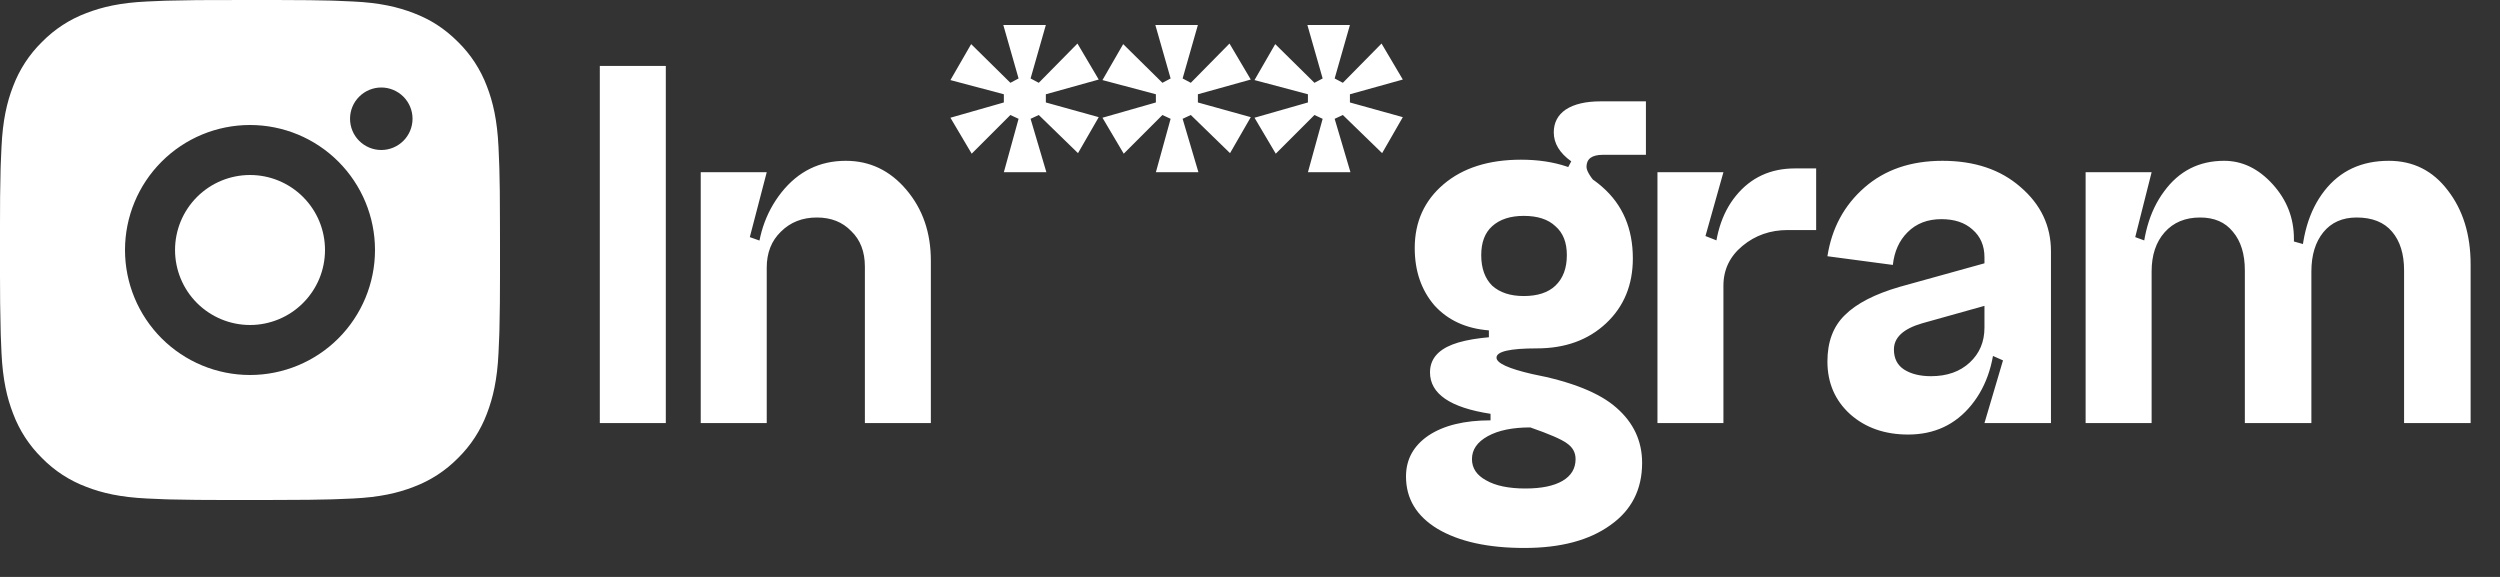
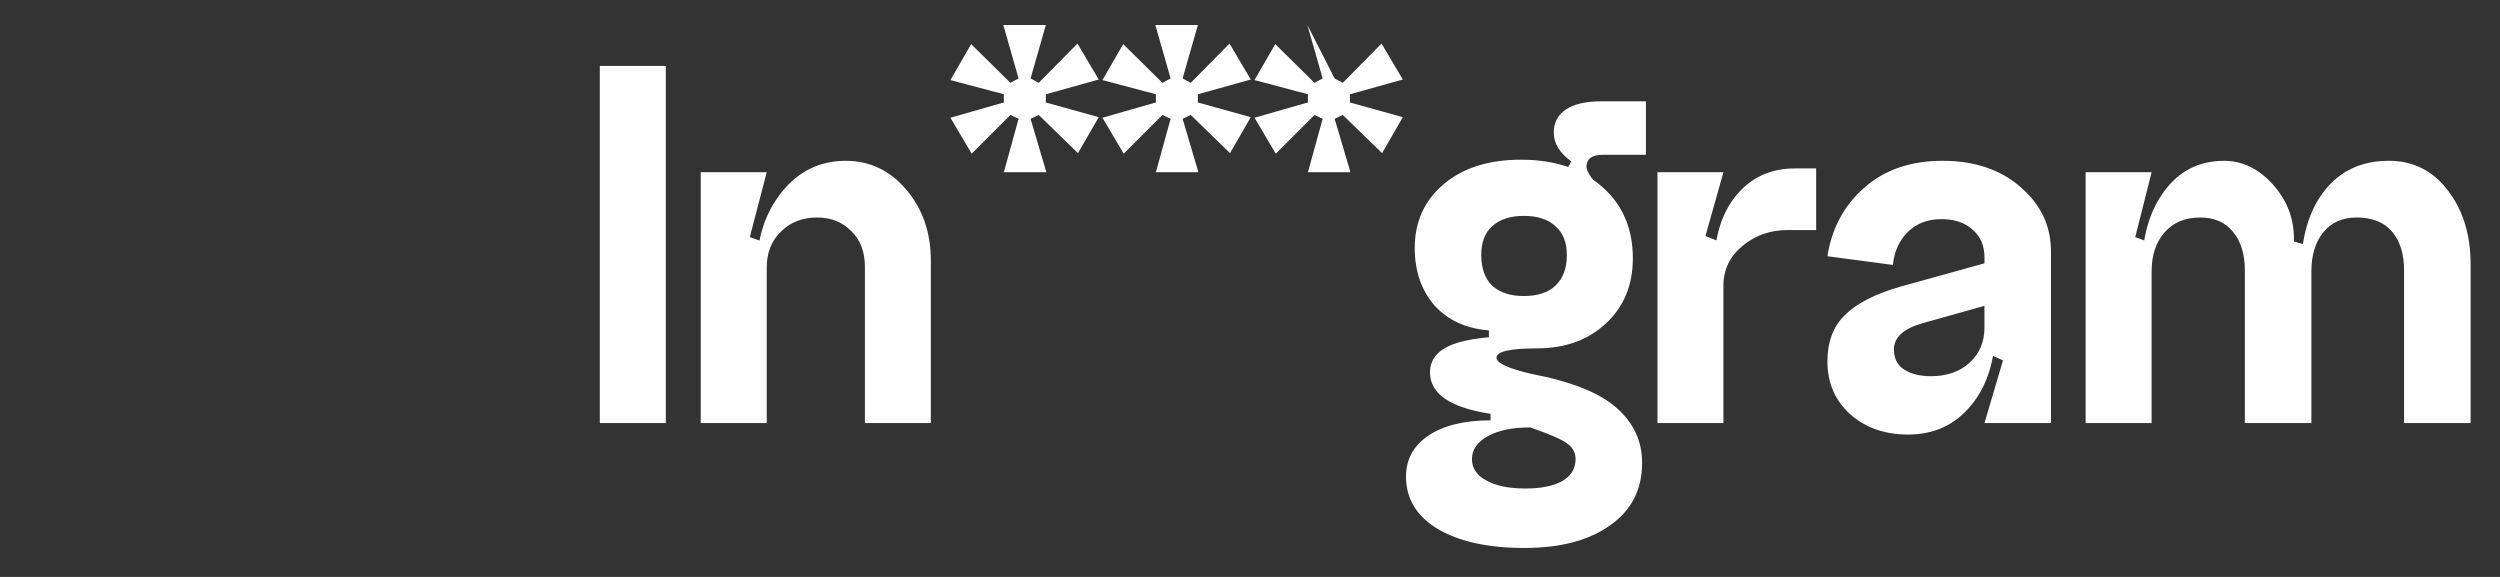
<svg xmlns="http://www.w3.org/2000/svg" width="65" height="15" viewBox="0 0 65 15" fill="none">
  <rect x="0" y="0" width="65" height="15" fill="#333333" stroke="none" />
-   <path d="M7.168 0C7.899 0.002 8.271 0.006 8.591 0.015L8.717 0.019C8.863 0.025 9.006 0.031 9.18 0.039C9.871 0.071 10.343 0.181 10.757 0.341C11.186 0.506 11.548 0.73 11.909 1.091C12.24 1.415 12.495 1.809 12.659 2.242C12.819 2.656 12.928 3.128 12.961 3.821C12.969 3.994 12.975 4.137 12.98 4.283L12.984 4.409C12.994 4.729 12.998 5.1 12.999 5.832L13 6.317V7.168C13.001 7.642 12.996 8.116 12.985 8.59L12.981 8.716C12.976 8.863 12.969 9.006 12.961 9.179C12.929 9.871 12.818 10.342 12.659 10.757C12.495 11.191 12.24 11.584 11.909 11.909C11.584 12.24 11.191 12.495 10.757 12.658C10.343 12.819 9.871 12.928 9.18 12.961L8.717 12.98L8.591 12.984C8.271 12.993 7.899 12.998 7.168 12.999L6.683 13H5.833C5.358 13.001 4.884 12.996 4.41 12.985L4.284 12.981C4.129 12.975 3.975 12.968 3.821 12.961C3.129 12.928 2.657 12.819 2.243 12.658C1.809 12.495 1.416 12.24 1.092 11.909C0.761 11.584 0.505 11.191 0.342 10.757C0.181 10.343 0.072 9.871 0.039 9.179L0.02 8.716L0.017 8.59C0.005 8.116 -0.001 7.642 0 7.168V5.832C-0.001 5.358 0.003 4.883 0.015 4.409L0.019 4.283C0.024 4.137 0.031 3.994 0.039 3.821C0.071 3.128 0.18 2.657 0.341 2.242C0.505 1.808 0.761 1.415 1.092 1.091C1.417 0.76 1.809 0.504 2.243 0.341C2.657 0.181 3.129 0.071 3.821 0.039C3.994 0.031 4.138 0.025 4.284 0.019L4.41 0.016C4.884 0.004 5.358 -0.001 5.832 0.001L7.168 0ZM6.5 3.25C5.638 3.25 4.812 3.592 4.202 4.202C3.593 4.811 3.25 5.638 3.25 6.5C3.25 7.362 3.593 8.188 4.202 8.798C4.812 9.407 5.638 9.75 6.5 9.75C7.362 9.75 8.189 9.407 8.798 8.798C9.407 8.188 9.75 7.362 9.75 6.5C9.75 5.638 9.407 4.811 8.798 4.202C8.189 3.592 7.362 3.25 6.5 3.25ZM6.5 4.55C6.756 4.55 7.01 4.6 7.246 4.698C7.483 4.796 7.698 4.94 7.879 5.121C8.06 5.302 8.204 5.517 8.302 5.753C8.4 5.99 8.45 6.243 8.45 6.5C8.45 6.756 8.4 7.009 8.302 7.246C8.204 7.482 8.06 7.697 7.879 7.878C7.698 8.06 7.483 8.203 7.247 8.301C7.01 8.399 6.757 8.45 6.501 8.45C5.984 8.45 5.488 8.244 5.122 7.879C4.756 7.513 4.551 7.017 4.551 6.5C4.551 5.983 4.756 5.487 5.122 5.121C5.488 4.755 5.984 4.55 6.501 4.55M9.913 2.275C9.698 2.275 9.491 2.361 9.339 2.513C9.186 2.665 9.101 2.872 9.101 3.087C9.101 3.303 9.186 3.51 9.339 3.662C9.491 3.814 9.698 3.9 9.913 3.9C10.129 3.9 10.335 3.814 10.488 3.662C10.64 3.51 10.726 3.303 10.726 3.087C10.726 2.872 10.64 2.665 10.488 2.513C10.335 2.361 10.129 2.275 9.913 2.275Z" fill="white" />
-   <path d="M15.595 1.714H17.311V11H15.595V1.714ZM22.487 6.931C22.487 6.544 22.369 6.236 22.132 6.009C21.906 5.773 21.608 5.655 21.239 5.655C20.861 5.655 20.549 5.778 20.303 6.024C20.058 6.26 19.935 6.572 19.935 6.959H19.68C19.68 6.194 19.892 5.542 20.318 5.003C20.753 4.455 21.31 4.181 21.991 4.181C22.614 4.181 23.139 4.431 23.564 4.932C23.99 5.433 24.202 6.047 24.202 6.775V11H22.487V6.931ZM18.219 4.478H19.935L19.495 6.165L19.935 6.321V11H18.219V4.478ZM26.086 0.65H27.192L26.795 2.04L27.008 2.153L28.014 1.132L28.567 2.068L27.192 2.451V2.664L28.567 3.046L28.028 3.982L27.008 2.99L26.795 3.089L27.206 4.478H26.1L26.483 3.089L26.27 2.99L25.264 3.996L24.711 3.061L26.1 2.664V2.451L24.711 2.082L25.25 1.147L26.27 2.153L26.483 2.04L26.086 0.65ZM30.039 0.65H31.145L30.748 2.04L30.961 2.153L31.967 1.132L32.52 2.068L31.145 2.451V2.664L32.52 3.046L31.981 3.982L30.961 2.99L30.748 3.089L31.159 4.478H30.053L30.436 3.089L30.223 2.99L29.217 3.996L28.664 3.061L30.053 2.664V2.451L28.664 2.082L29.203 1.147L30.223 2.153L30.436 2.04L30.039 0.65ZM33.992 0.65H35.098L34.701 2.04L34.914 2.153L35.92 1.132L36.473 2.068L35.098 2.451V2.664L36.473 3.046L35.935 3.982L34.914 2.99L34.701 3.089L35.112 4.478H34.006L34.389 3.089L34.176 2.99L33.17 3.996L32.617 3.061L34.006 2.664V2.451L32.617 2.082L33.156 1.147L34.176 2.153L34.389 2.04L33.992 0.65ZM36.783 6.449C36.783 5.768 37.033 5.216 37.534 4.79C38.035 4.365 38.706 4.152 39.547 4.152C40.426 4.152 41.131 4.389 41.66 4.861C42.189 5.324 42.454 5.943 42.454 6.718C42.454 7.408 42.222 7.971 41.759 8.405C41.296 8.84 40.696 9.058 39.959 9.058C39.798 8.935 39.382 8.864 38.711 8.845V8.59C38.115 8.543 37.643 8.325 37.293 7.938C36.953 7.541 36.783 7.044 36.783 6.449ZM38.512 6.633C38.512 6.974 38.607 7.238 38.796 7.427C38.995 7.607 39.269 7.697 39.618 7.697C39.977 7.697 40.252 7.607 40.441 7.427C40.639 7.238 40.738 6.974 40.738 6.633C40.738 6.302 40.639 6.052 40.441 5.882C40.252 5.702 39.977 5.613 39.618 5.613C39.269 5.613 38.995 5.702 38.796 5.882C38.607 6.052 38.512 6.302 38.512 6.633ZM41.674 4.025C41.391 4.025 41.249 4.129 41.249 4.337C41.249 4.431 41.329 4.573 41.49 4.762L40.696 4.492L40.852 4.195C40.549 3.977 40.398 3.727 40.398 3.443C40.398 3.188 40.502 2.99 40.71 2.848C40.927 2.706 41.23 2.635 41.617 2.635H42.794V4.025H41.674ZM36.556 12.389C36.556 11.945 36.75 11.591 37.137 11.326C37.534 11.061 38.073 10.929 38.754 10.929V10.759C37.704 10.598 37.18 10.239 37.18 9.681C37.18 9.351 37.373 9.11 37.761 8.958C38.149 8.807 38.772 8.732 39.633 8.732L39.959 9.058C39.259 9.058 38.909 9.138 38.909 9.299C38.909 9.44 39.217 9.582 39.831 9.724C40.861 9.922 41.594 10.216 42.029 10.603C42.473 10.991 42.695 11.468 42.695 12.035C42.695 12.725 42.421 13.264 41.873 13.651C41.324 14.048 40.578 14.247 39.633 14.247C38.687 14.247 37.936 14.081 37.378 13.751C36.83 13.42 36.556 12.966 36.556 12.389ZM38.271 11.936C38.271 12.172 38.394 12.356 38.64 12.489C38.886 12.63 39.226 12.701 39.661 12.701C40.077 12.701 40.398 12.635 40.625 12.503C40.852 12.37 40.965 12.181 40.965 11.936C40.965 11.766 40.89 11.629 40.738 11.525C40.597 11.421 40.28 11.284 39.788 11.113C39.325 11.113 38.957 11.189 38.683 11.34C38.408 11.492 38.271 11.69 38.271 11.936ZM43.094 4.478H44.809L44.342 6.137L44.809 6.321V11H43.094V4.478ZM46.482 5.981C46.029 5.981 45.636 6.118 45.306 6.392C44.975 6.666 44.809 7.011 44.809 7.427L44.568 6.959C44.568 6.175 44.757 5.551 45.136 5.088C45.523 4.615 46.033 4.379 46.667 4.379H47.22V5.981H46.482ZM49.242 9.086C49.242 9.322 49.332 9.497 49.511 9.611C49.691 9.724 49.923 9.781 50.206 9.781C50.622 9.781 50.958 9.663 51.213 9.426C51.468 9.19 51.596 8.888 51.596 8.519H51.879C51.879 9.351 51.671 10.022 51.255 10.532C50.84 11.043 50.291 11.298 49.611 11.298C49.006 11.298 48.505 11.123 48.108 10.773C47.711 10.414 47.513 9.956 47.513 9.398C47.513 8.888 47.664 8.486 47.966 8.193C48.269 7.89 48.746 7.645 49.398 7.456L51.596 6.846V7.952L49.979 8.405C49.488 8.547 49.242 8.774 49.242 9.086ZM53.325 11H51.596L52.078 9.37L51.596 9.157V6.69C51.596 6.388 51.492 6.147 51.284 5.967C51.085 5.787 50.816 5.698 50.476 5.698C50.116 5.698 49.823 5.811 49.597 6.038C49.379 6.255 49.252 6.539 49.214 6.888L47.513 6.662C47.626 5.934 47.947 5.338 48.477 4.875C49.006 4.412 49.682 4.181 50.504 4.181C51.336 4.181 52.011 4.407 52.531 4.861C53.061 5.315 53.325 5.872 53.325 6.534V11ZM62.506 7.03C62.506 6.605 62.402 6.269 62.194 6.024C61.986 5.778 61.679 5.655 61.272 5.655C60.904 5.655 60.615 5.783 60.407 6.038C60.2 6.293 60.096 6.633 60.096 7.059H59.826C59.826 6.18 60.029 5.48 60.436 4.96C60.842 4.44 61.4 4.181 62.109 4.181C62.742 4.181 63.252 4.436 63.64 4.946C64.037 5.457 64.236 6.099 64.236 6.874V11H62.506V7.03ZM58.366 7.03C58.366 6.605 58.262 6.269 58.054 6.024C57.856 5.778 57.572 5.655 57.203 5.655C56.816 5.655 56.509 5.783 56.282 6.038C56.055 6.293 55.942 6.633 55.942 7.059H55.686C55.686 6.189 55.88 5.494 56.268 4.975C56.655 4.445 57.175 4.181 57.827 4.181C58.3 4.181 58.72 4.384 59.089 4.79C59.458 5.197 59.642 5.669 59.642 6.208V6.279L60.096 6.406V11H58.366V7.03ZM54.226 4.478H55.942L55.516 6.165L55.942 6.321V11H54.226V4.478Z" fill="white" />
+   <path d="M15.595 1.714H17.311V11H15.595V1.714ZM22.487 6.931C22.487 6.544 22.369 6.236 22.132 6.009C21.906 5.773 21.608 5.655 21.239 5.655C20.861 5.655 20.549 5.778 20.303 6.024C20.058 6.26 19.935 6.572 19.935 6.959H19.68C19.68 6.194 19.892 5.542 20.318 5.003C20.753 4.455 21.31 4.181 21.991 4.181C22.614 4.181 23.139 4.431 23.564 4.932C23.99 5.433 24.202 6.047 24.202 6.775V11H22.487V6.931ZM18.219 4.478H19.935L19.495 6.165L19.935 6.321V11H18.219V4.478ZM26.086 0.65H27.192L26.795 2.04L27.008 2.153L28.014 1.132L28.567 2.068L27.192 2.451V2.664L28.567 3.046L28.028 3.982L27.008 2.99L26.795 3.089L27.206 4.478H26.1L26.483 3.089L26.27 2.99L25.264 3.996L24.711 3.061L26.1 2.664V2.451L24.711 2.082L25.25 1.147L26.27 2.153L26.483 2.04L26.086 0.65ZM30.039 0.65H31.145L30.748 2.04L30.961 2.153L31.967 1.132L32.52 2.068L31.145 2.451V2.664L32.52 3.046L31.981 3.982L30.961 2.99L30.748 3.089L31.159 4.478H30.053L30.436 3.089L30.223 2.99L29.217 3.996L28.664 3.061L30.053 2.664V2.451L28.664 2.082L29.203 1.147L30.223 2.153L30.436 2.04L30.039 0.65ZM33.992 0.65L34.701 2.04L34.914 2.153L35.92 1.132L36.473 2.068L35.098 2.451V2.664L36.473 3.046L35.935 3.982L34.914 2.99L34.701 3.089L35.112 4.478H34.006L34.389 3.089L34.176 2.99L33.17 3.996L32.617 3.061L34.006 2.664V2.451L32.617 2.082L33.156 1.147L34.176 2.153L34.389 2.04L33.992 0.65ZM36.783 6.449C36.783 5.768 37.033 5.216 37.534 4.79C38.035 4.365 38.706 4.152 39.547 4.152C40.426 4.152 41.131 4.389 41.66 4.861C42.189 5.324 42.454 5.943 42.454 6.718C42.454 7.408 42.222 7.971 41.759 8.405C41.296 8.84 40.696 9.058 39.959 9.058C39.798 8.935 39.382 8.864 38.711 8.845V8.59C38.115 8.543 37.643 8.325 37.293 7.938C36.953 7.541 36.783 7.044 36.783 6.449ZM38.512 6.633C38.512 6.974 38.607 7.238 38.796 7.427C38.995 7.607 39.269 7.697 39.618 7.697C39.977 7.697 40.252 7.607 40.441 7.427C40.639 7.238 40.738 6.974 40.738 6.633C40.738 6.302 40.639 6.052 40.441 5.882C40.252 5.702 39.977 5.613 39.618 5.613C39.269 5.613 38.995 5.702 38.796 5.882C38.607 6.052 38.512 6.302 38.512 6.633ZM41.674 4.025C41.391 4.025 41.249 4.129 41.249 4.337C41.249 4.431 41.329 4.573 41.49 4.762L40.696 4.492L40.852 4.195C40.549 3.977 40.398 3.727 40.398 3.443C40.398 3.188 40.502 2.99 40.71 2.848C40.927 2.706 41.23 2.635 41.617 2.635H42.794V4.025H41.674ZM36.556 12.389C36.556 11.945 36.75 11.591 37.137 11.326C37.534 11.061 38.073 10.929 38.754 10.929V10.759C37.704 10.598 37.18 10.239 37.18 9.681C37.18 9.351 37.373 9.11 37.761 8.958C38.149 8.807 38.772 8.732 39.633 8.732L39.959 9.058C39.259 9.058 38.909 9.138 38.909 9.299C38.909 9.44 39.217 9.582 39.831 9.724C40.861 9.922 41.594 10.216 42.029 10.603C42.473 10.991 42.695 11.468 42.695 12.035C42.695 12.725 42.421 13.264 41.873 13.651C41.324 14.048 40.578 14.247 39.633 14.247C38.687 14.247 37.936 14.081 37.378 13.751C36.83 13.42 36.556 12.966 36.556 12.389ZM38.271 11.936C38.271 12.172 38.394 12.356 38.64 12.489C38.886 12.63 39.226 12.701 39.661 12.701C40.077 12.701 40.398 12.635 40.625 12.503C40.852 12.37 40.965 12.181 40.965 11.936C40.965 11.766 40.89 11.629 40.738 11.525C40.597 11.421 40.28 11.284 39.788 11.113C39.325 11.113 38.957 11.189 38.683 11.34C38.408 11.492 38.271 11.69 38.271 11.936ZM43.094 4.478H44.809L44.342 6.137L44.809 6.321V11H43.094V4.478ZM46.482 5.981C46.029 5.981 45.636 6.118 45.306 6.392C44.975 6.666 44.809 7.011 44.809 7.427L44.568 6.959C44.568 6.175 44.757 5.551 45.136 5.088C45.523 4.615 46.033 4.379 46.667 4.379H47.22V5.981H46.482ZM49.242 9.086C49.242 9.322 49.332 9.497 49.511 9.611C49.691 9.724 49.923 9.781 50.206 9.781C50.622 9.781 50.958 9.663 51.213 9.426C51.468 9.19 51.596 8.888 51.596 8.519H51.879C51.879 9.351 51.671 10.022 51.255 10.532C50.84 11.043 50.291 11.298 49.611 11.298C49.006 11.298 48.505 11.123 48.108 10.773C47.711 10.414 47.513 9.956 47.513 9.398C47.513 8.888 47.664 8.486 47.966 8.193C48.269 7.89 48.746 7.645 49.398 7.456L51.596 6.846V7.952L49.979 8.405C49.488 8.547 49.242 8.774 49.242 9.086ZM53.325 11H51.596L52.078 9.37L51.596 9.157V6.69C51.596 6.388 51.492 6.147 51.284 5.967C51.085 5.787 50.816 5.698 50.476 5.698C50.116 5.698 49.823 5.811 49.597 6.038C49.379 6.255 49.252 6.539 49.214 6.888L47.513 6.662C47.626 5.934 47.947 5.338 48.477 4.875C49.006 4.412 49.682 4.181 50.504 4.181C51.336 4.181 52.011 4.407 52.531 4.861C53.061 5.315 53.325 5.872 53.325 6.534V11ZM62.506 7.03C62.506 6.605 62.402 6.269 62.194 6.024C61.986 5.778 61.679 5.655 61.272 5.655C60.904 5.655 60.615 5.783 60.407 6.038C60.2 6.293 60.096 6.633 60.096 7.059H59.826C59.826 6.18 60.029 5.48 60.436 4.96C60.842 4.44 61.4 4.181 62.109 4.181C62.742 4.181 63.252 4.436 63.64 4.946C64.037 5.457 64.236 6.099 64.236 6.874V11H62.506V7.03ZM58.366 7.03C58.366 6.605 58.262 6.269 58.054 6.024C57.856 5.778 57.572 5.655 57.203 5.655C56.816 5.655 56.509 5.783 56.282 6.038C56.055 6.293 55.942 6.633 55.942 7.059H55.686C55.686 6.189 55.88 5.494 56.268 4.975C56.655 4.445 57.175 4.181 57.827 4.181C58.3 4.181 58.72 4.384 59.089 4.79C59.458 5.197 59.642 5.669 59.642 6.208V6.279L60.096 6.406V11H58.366V7.03ZM54.226 4.478H55.942L55.516 6.165L55.942 6.321V11H54.226V4.478Z" fill="white" />
</svg>